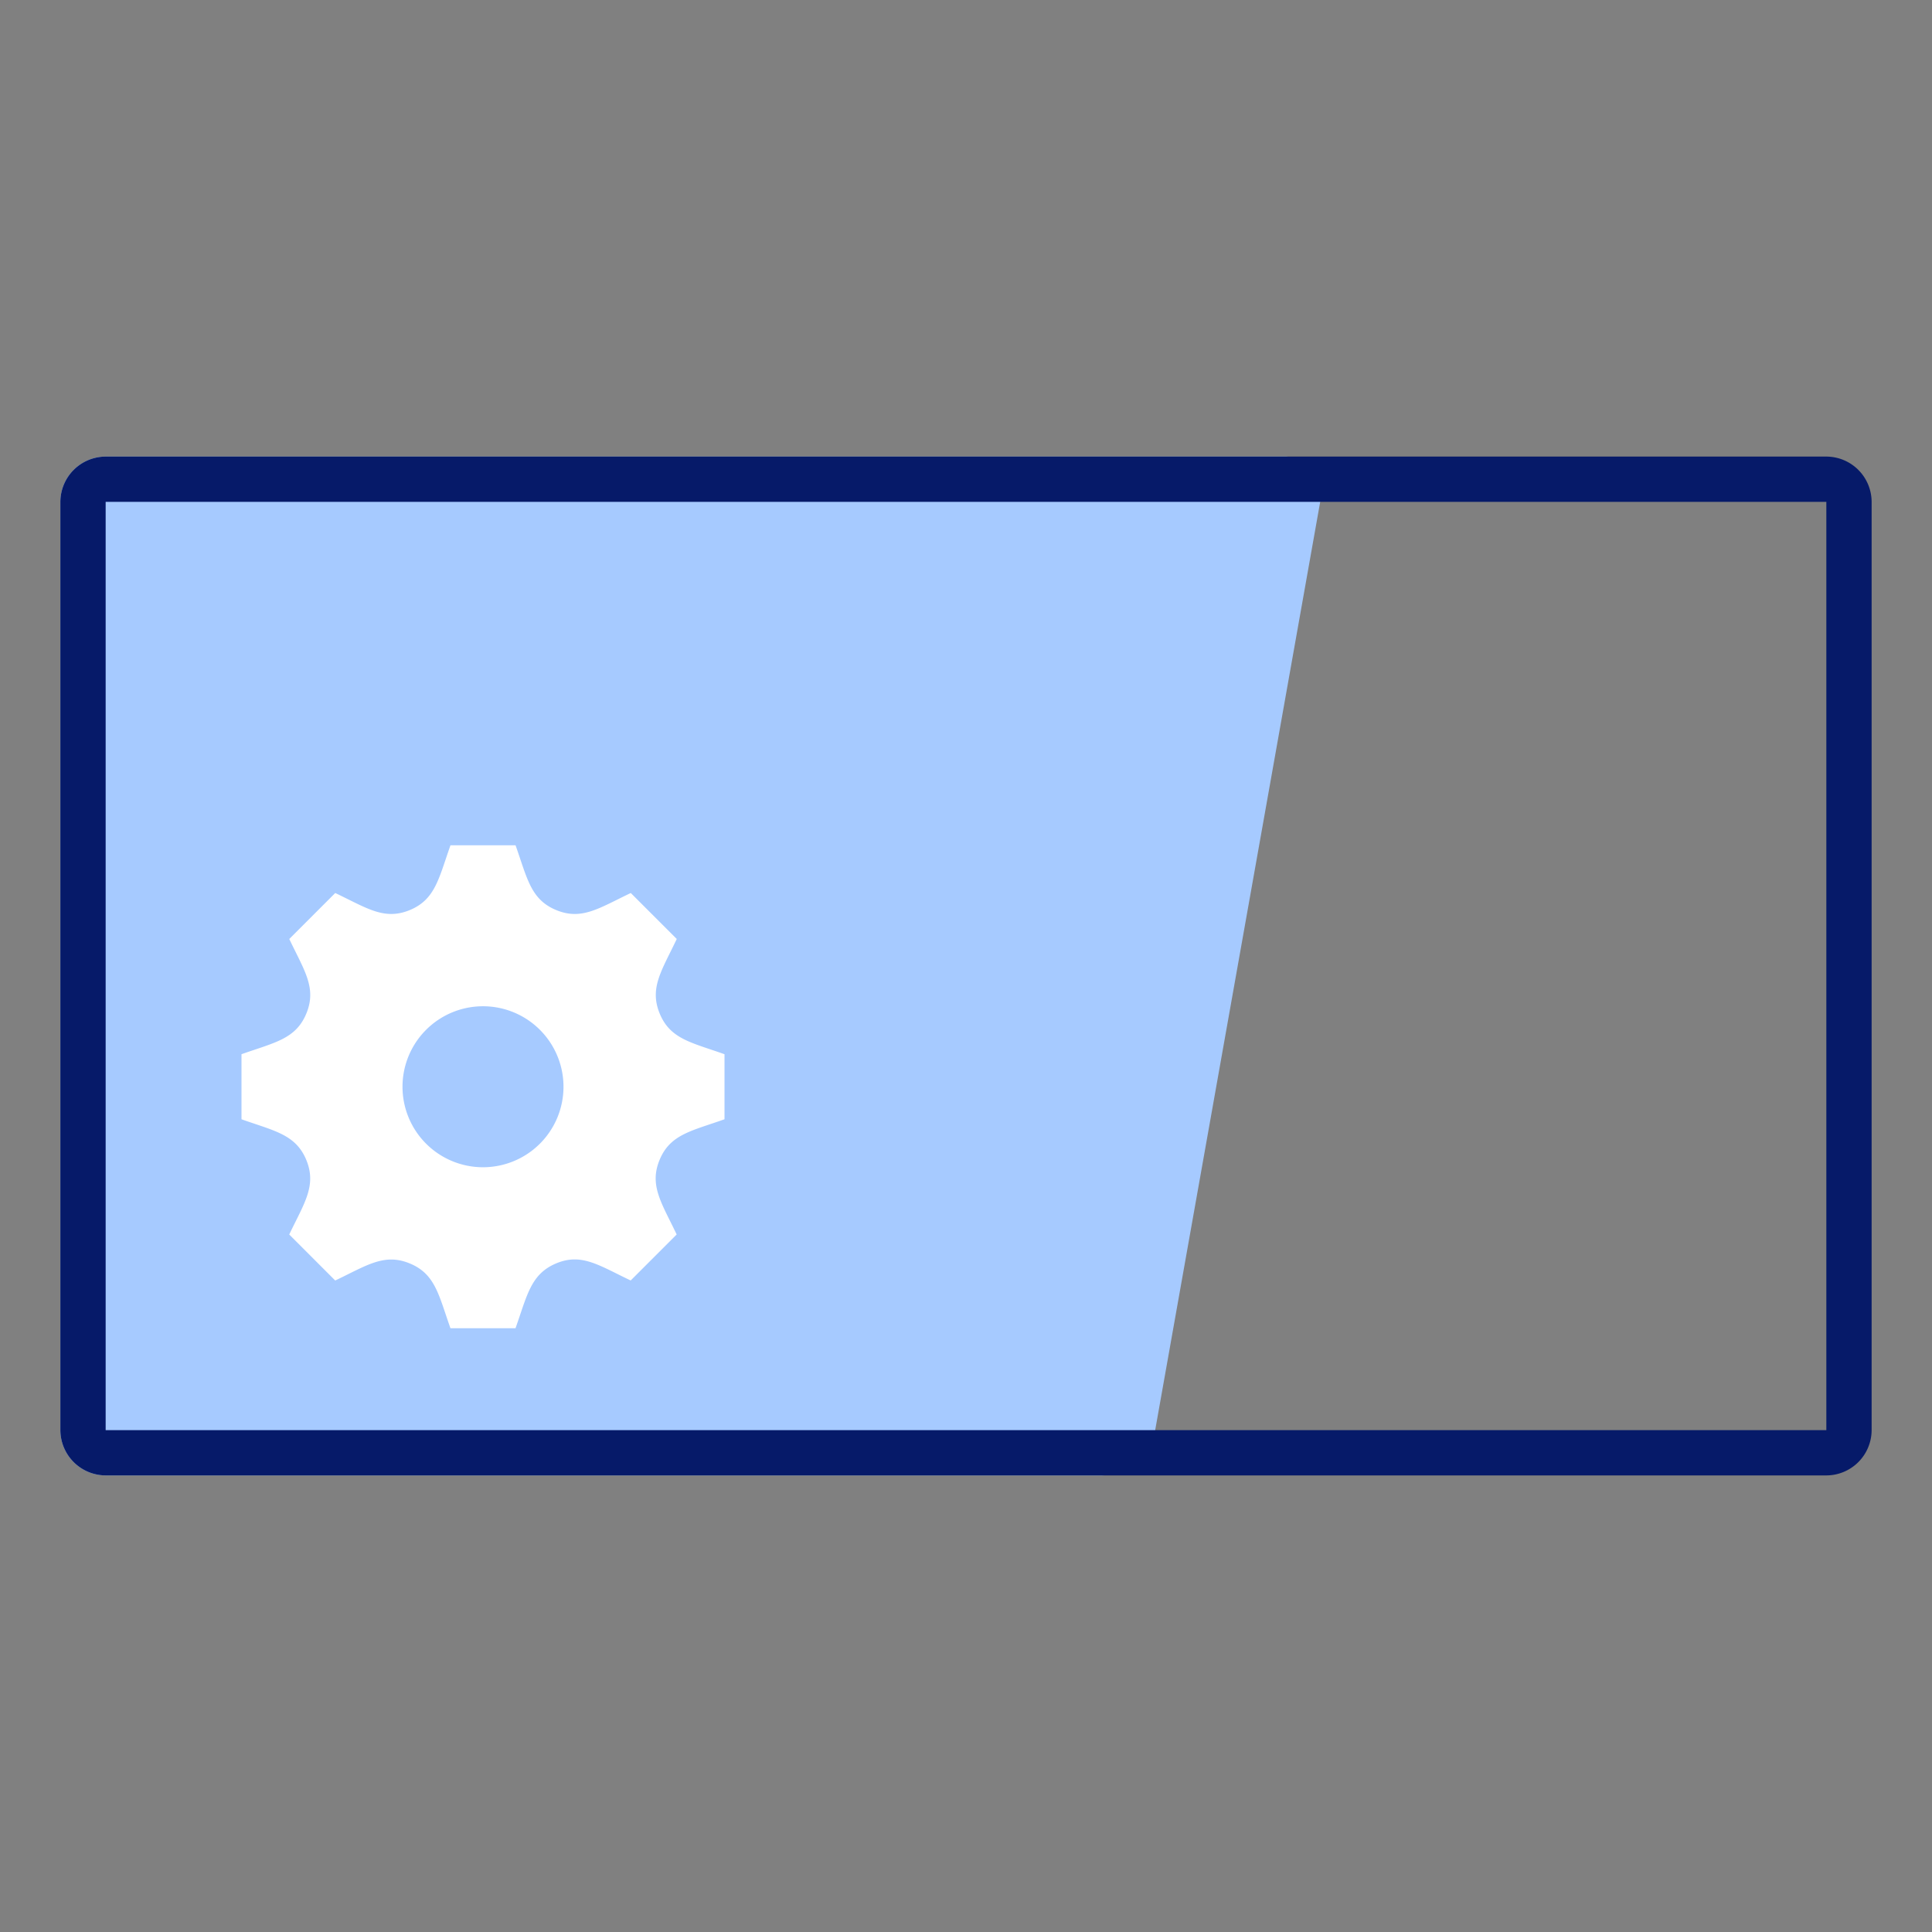
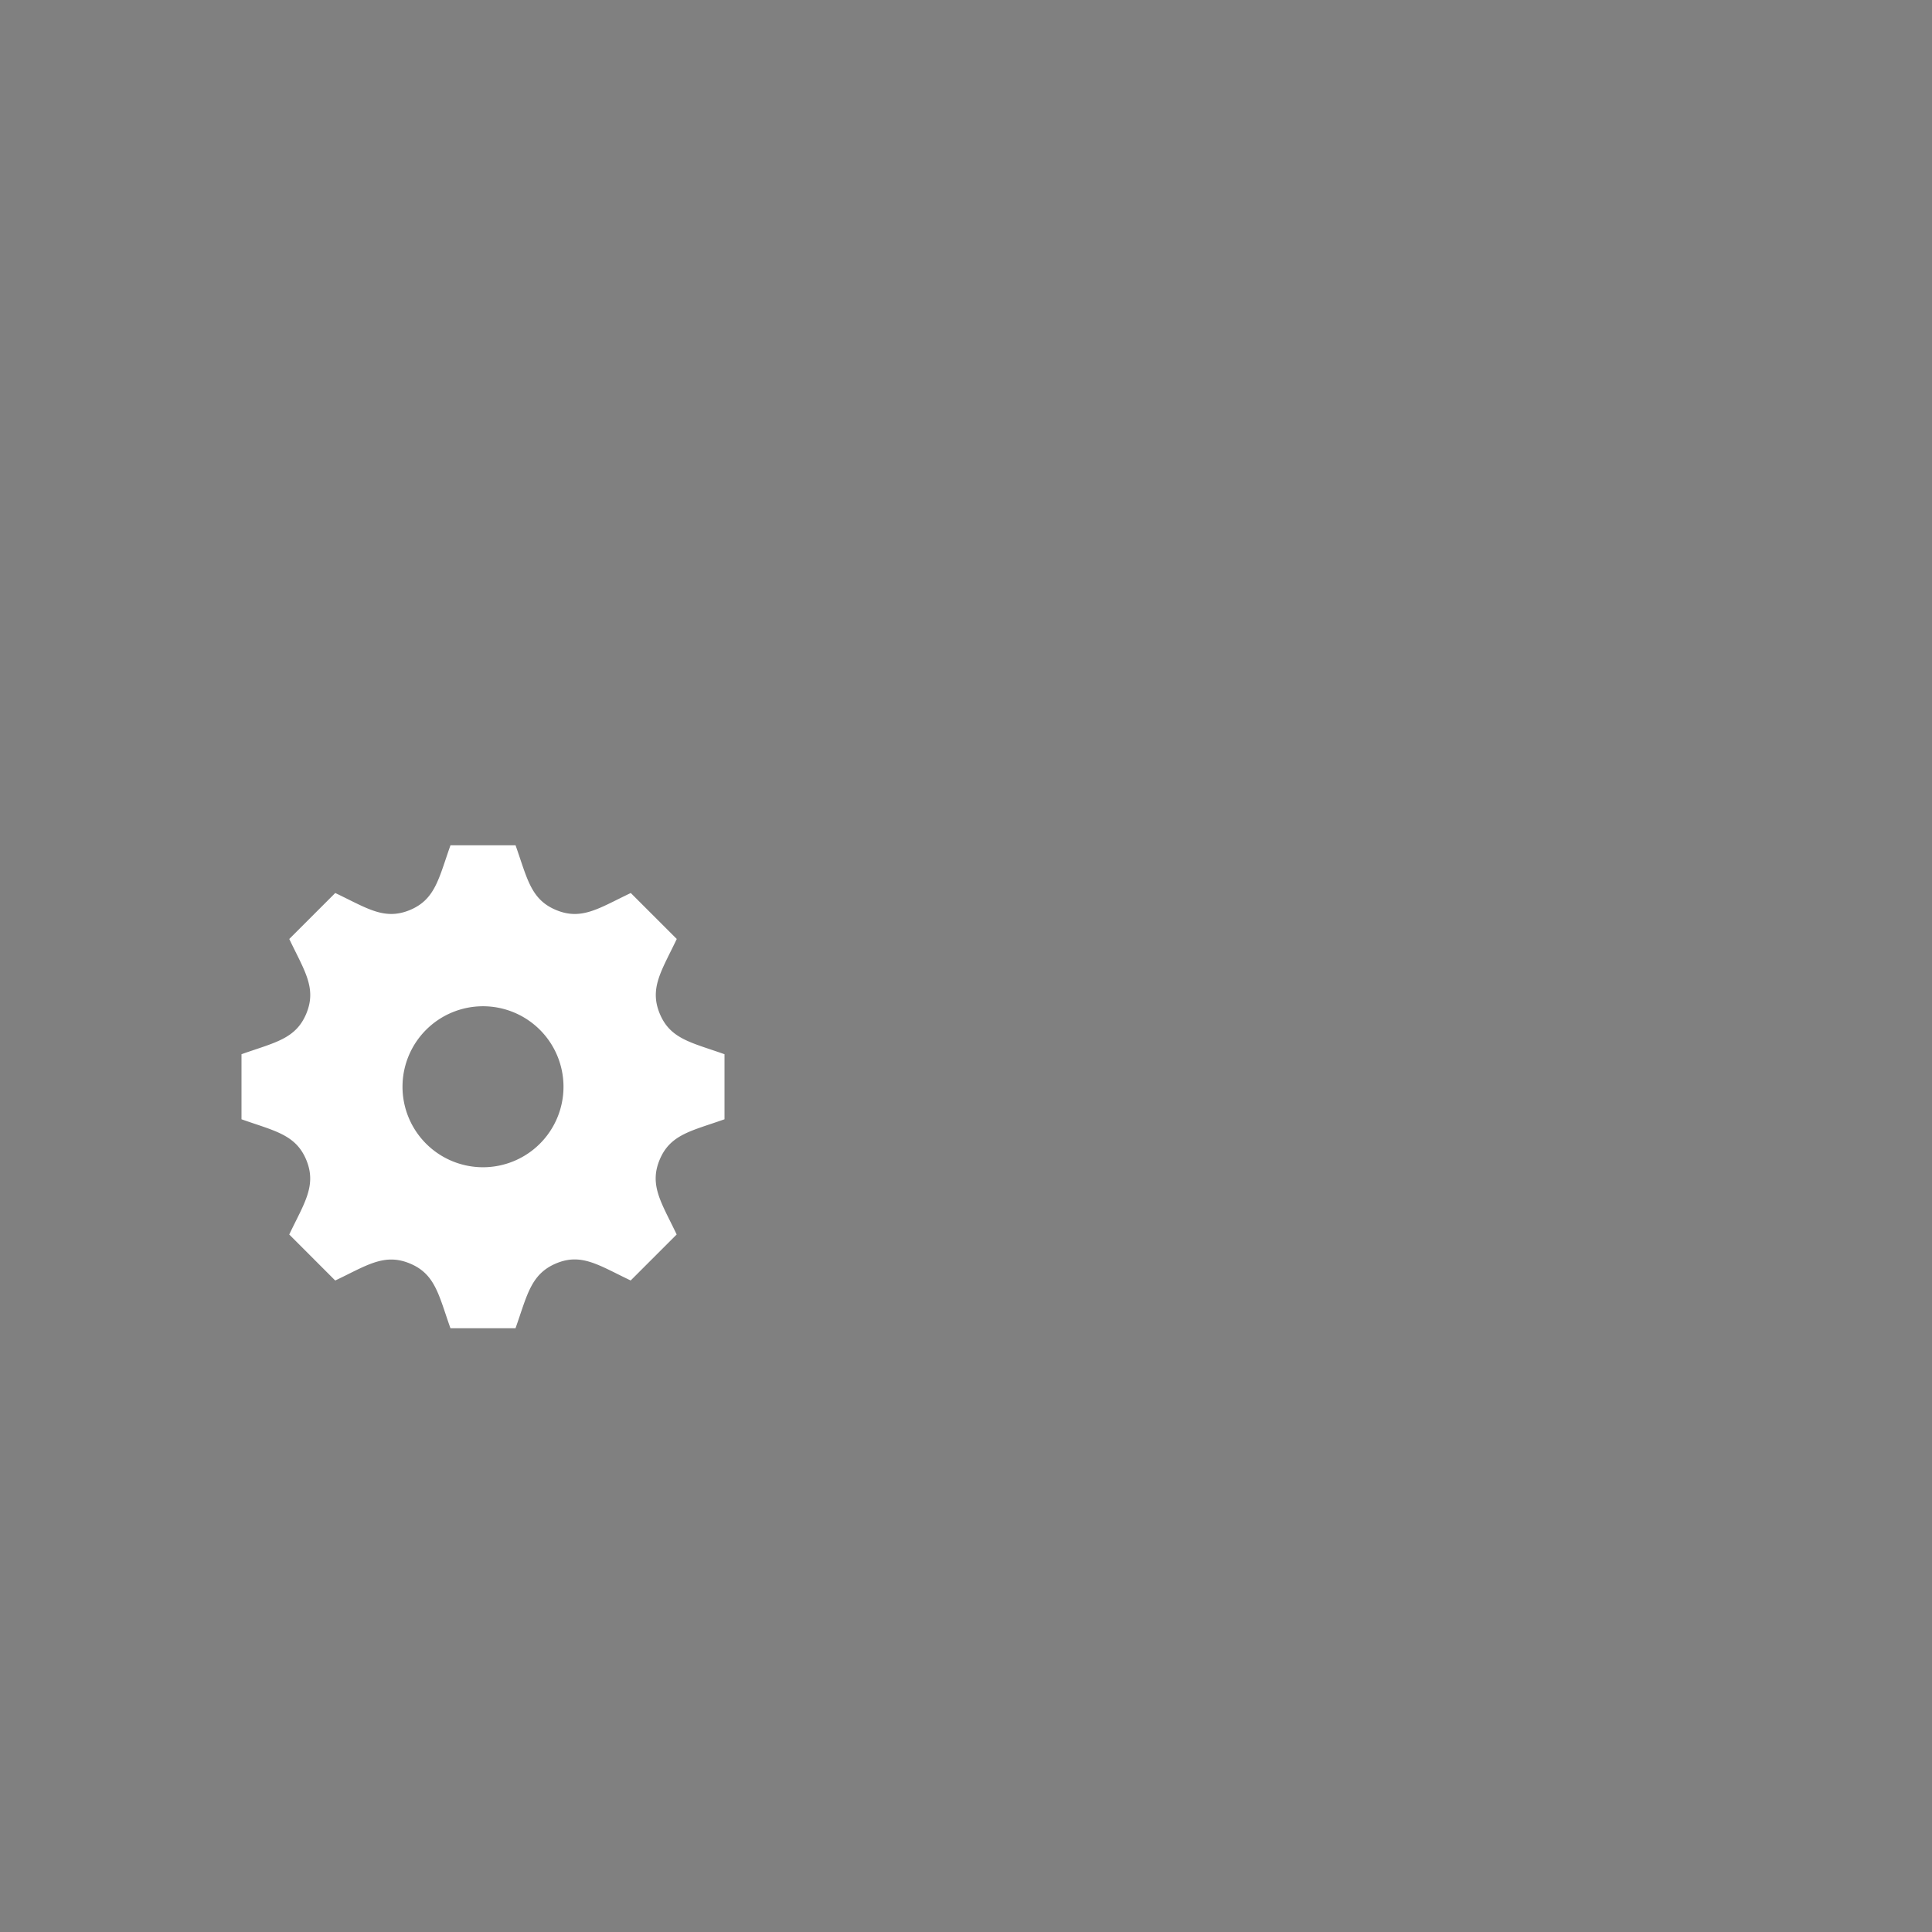
<svg xmlns="http://www.w3.org/2000/svg" id="a05b74a6-4852-49b0-aabb-f57780901cbd" data-name="Ebene 1" viewBox="0 0 128 128">
  <rect x="0" y="0" width="128" height="128" fill="#808080" stroke="none" />
-   <path d="M76.525,94.8A3.724,3.724,0,0,1,73,97.75H7a3.009,3.009,0,0,1-3-3V33.25a3.009,3.009,0,0,1,3-3H85A2.431,2.431,0,0,1,87.475,33.2Z" fill="#a6caff" />
-   <path d="M121,33.25v61.5H7V33.25H121m0-3H7a3.009,3.009,0,0,0-3,3v61.5a3.009,3.009,0,0,0,3,3H121a3.009,3.009,0,0,0,3-3V33.25a3.009,3.009,0,0,0-3-3Z" fill="#061a69" />
  <path d="M48,74.155v-4.31c-2.2-.782-3.592-1-4.292-2.692h0c-.7-1.7.133-2.845,1.129-4.943l-3.046-3.046c-2.082.989-3.244,1.833-4.943,1.129h0c-1.692-.7-1.914-2.1-2.692-4.292h-4.31c-.776,2.18-1,3.589-2.692,4.292h0c-1.7.7-2.843-.131-4.943-1.129l-3.046,3.046c.993,2.091,1.833,3.246,1.129,4.943S18.18,69.069,16,69.845v4.31c2.176.773,3.589,1,4.292,2.692.707,1.709-.152,2.888-1.129,4.942l3.046,3.048c2.083-.99,3.246-1.833,4.943-1.129h0c1.694.7,1.915,2.105,2.692,4.292h4.31c.776-2.181,1-3.587,2.7-4.3h0c1.682-.7,2.826.135,4.93,1.135l3.047-3.048c-.992-2.084-1.833-3.244-1.131-4.942S45.823,74.929,48,74.155ZM32,77.333A5.333,5.333,0,1,1,37.333,72,5.333,5.333,0,0,1,32,77.333Z" fill="#fff" />
</svg>